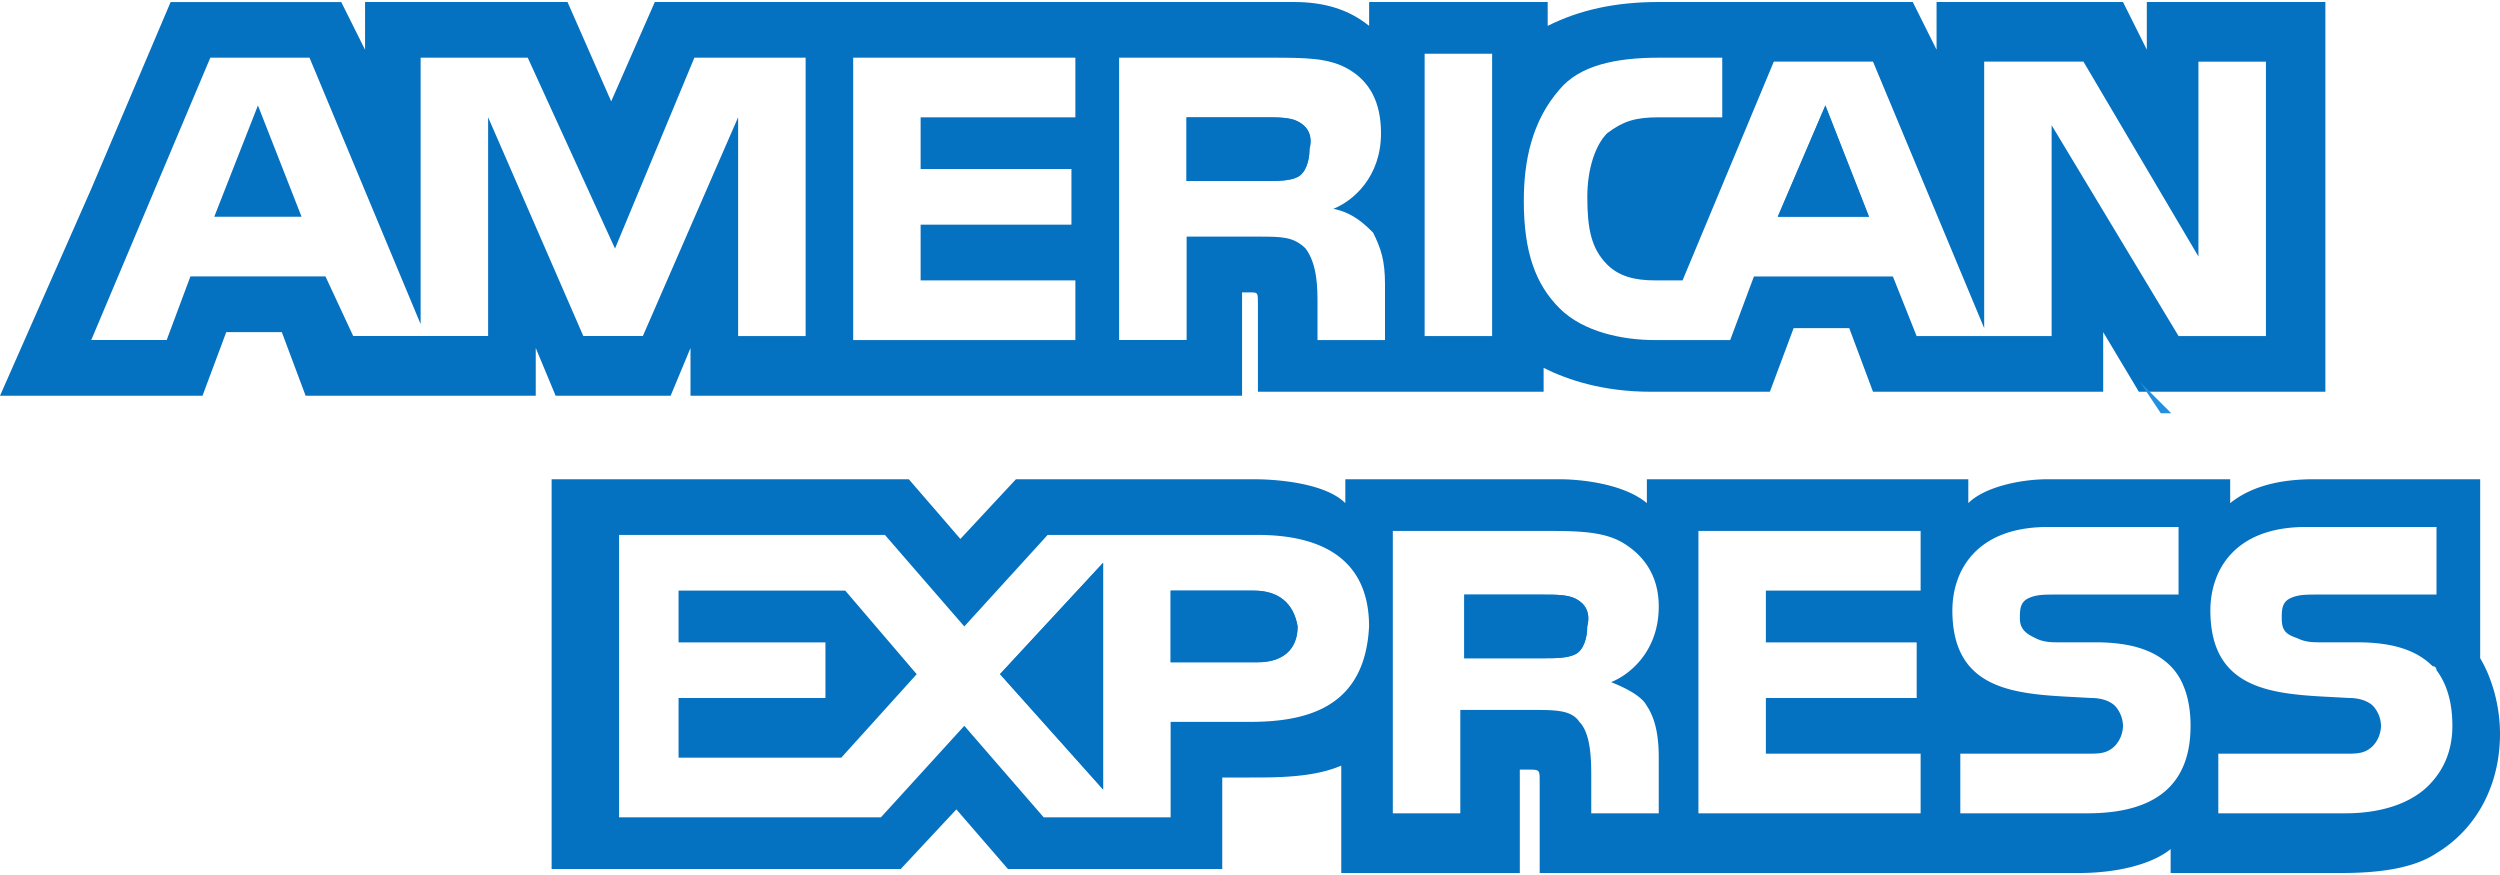
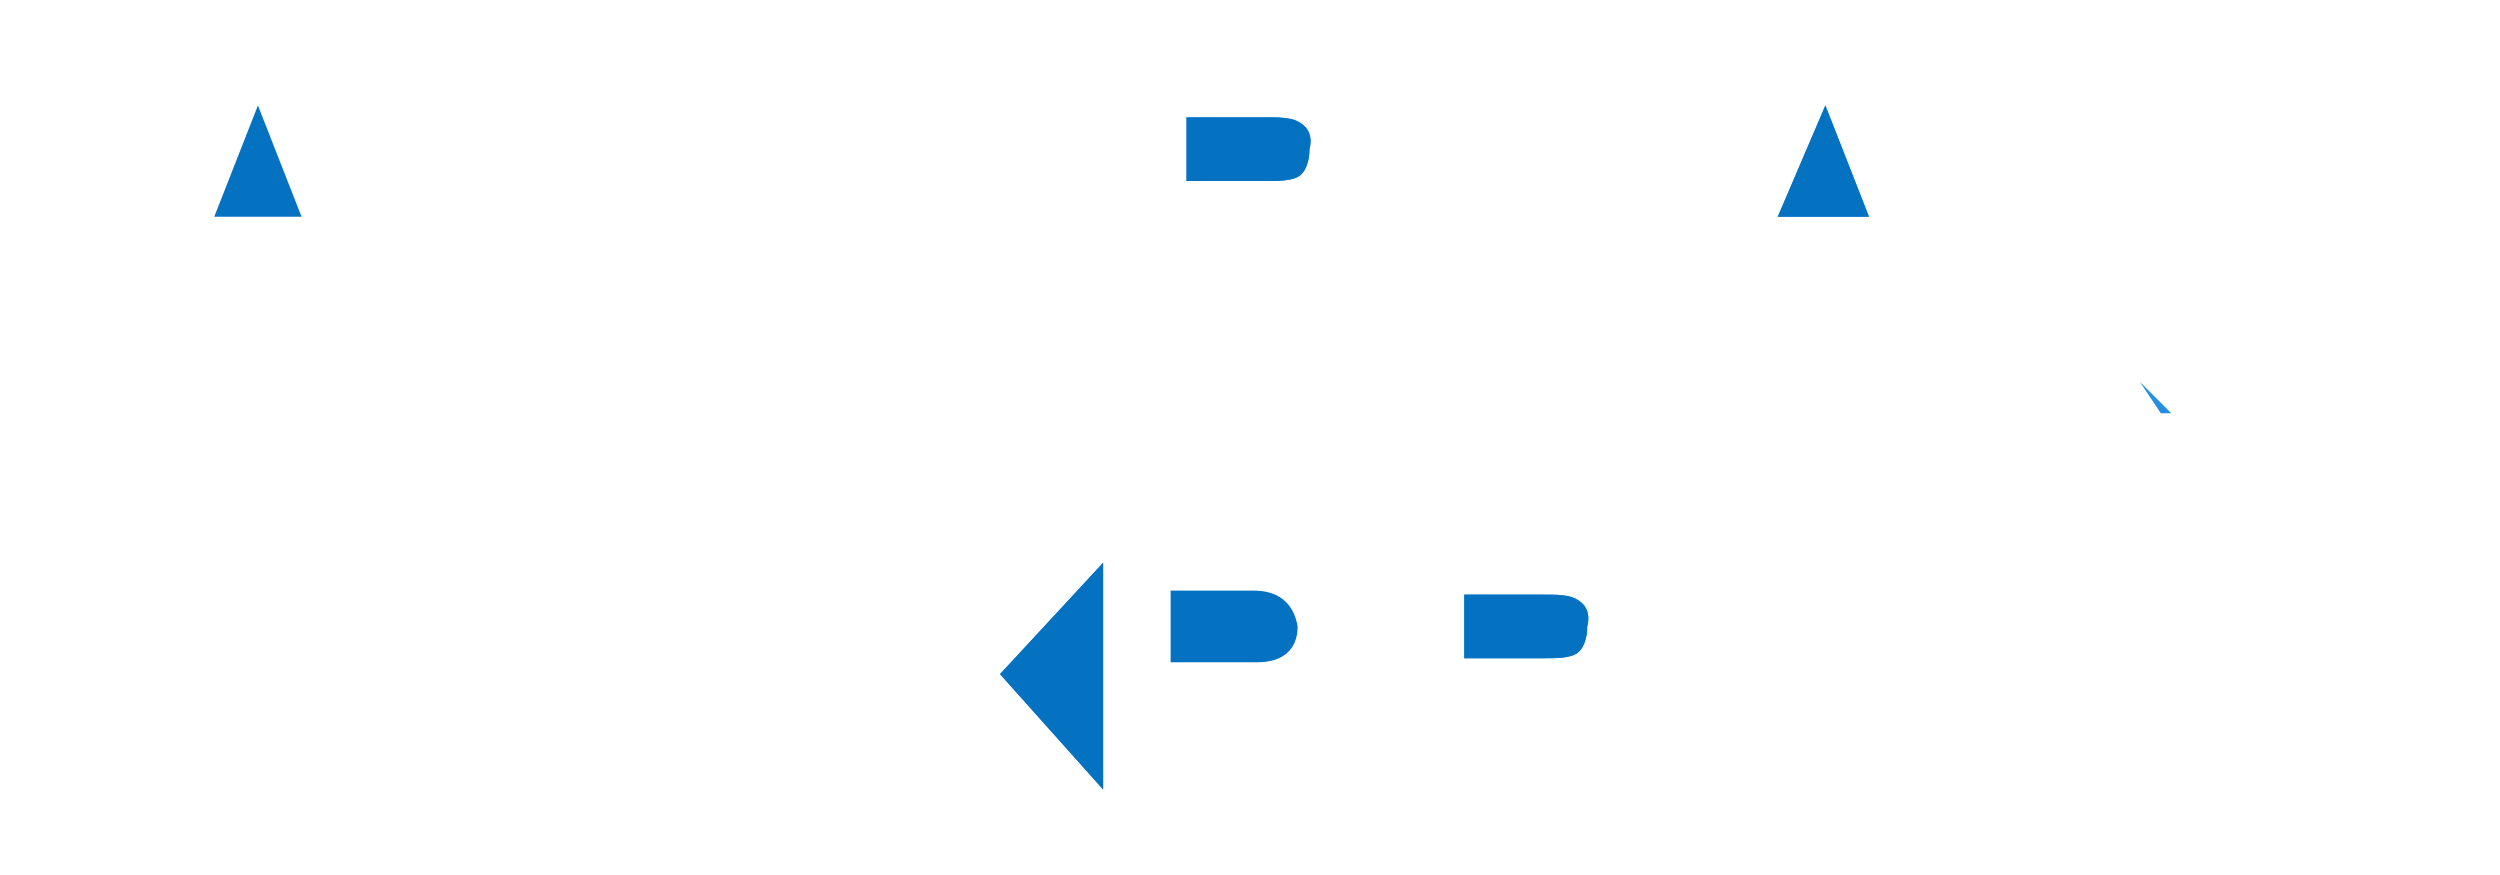
<svg xmlns="http://www.w3.org/2000/svg" width="40" height="14" fill="none">
  <path d="M3.428 3.468h1.397l-.698-1.781-.699 1.781z" fill="#0571C1" />
  <path d="M20.762 1.941c-.127-.064-.318-.064-.508-.064h-1.27v1.019h1.27c.19 0 .38 0 .508-.064.127-.064.19-.255.19-.445.064-.255-.063-.382-.19-.446z" fill="#228FE0" />
-   <path fill-rule="evenodd" clip-rule="evenodd" d="M33.968.032l.381.763V.032h2.857v6.236h-2.984l-.571-.954v.954h-3.683l-.38-1.018h-.89l-.38 1.018h-1.905c-.762 0-1.334-.19-1.715-.382v.382h-4.571v-1.4c0-.19 0-.19-.127-.19h-.127v1.654h-8.825v-.764l-.318.764H8.89l-.318-.764v.764H4.89l-.381-1.018H3.62l-.38 1.018H0l1.46-3.31L2.73.033h2.73l.381.763V.032H9.08l.699 1.59.698-1.59h10.222c.508 0 .89.127 1.207.382V.032h2.857v.382c.508-.255 1.08-.382 1.778-.382h4.063l.381.763V.032h2.984zM11.81 5.377h1.08V.923h-1.78L9.84 3.977 8.444.923H6.73v4.263L4.952.923H3.365L1.46 5.44h1.207l.38-1.018h2.16l.444.954H7.81v-3.5l1.523 3.5h.953l1.524-3.5v3.5zm5.397-3.5H14.73v.827h2.413v.891H14.73v.891h2.476v.955h-3.555V.923h3.555v.954zM22.16 4.55c0-.382-.064-.573-.19-.827-.128-.128-.318-.319-.636-.382.318-.127.762-.51.762-1.21 0-.508-.19-.827-.508-1.017-.317-.191-.698-.191-1.27-.191h-2.412V5.44h1.08V3.786h1.142c.38 0 .571 0 .762.191.19.255.19.637.19.891v.573h1.08V4.55zm1.714.827h-1.08V.86h1.08v4.518zm10.984 0h1.397V.987h-1.08v3.117L33.335.986h-1.588V5.25L29.968.986h-1.587l-1.46 3.5h-.445c-.317 0-.571-.063-.762-.254-.254-.255-.317-.573-.317-1.082 0-.446.127-.827.317-1.018.254-.191.445-.255.826-.255h1.016V.923H26.54c-.699 0-1.27.127-1.588.509-.444.509-.571 1.145-.571 1.782 0 .827.19 1.336.571 1.718.381.382 1.016.509 1.524.509h1.207l.38-1.018h2.223l.38.954h2.16V2.004l2.031 3.373z" fill="#0571C1" />
  <path d="M28.444 3.468h1.46l-.698-1.781-.762 1.781zM17.65 12.632V9.004L16 10.786l1.65 1.846z" fill="#228FE0" />
-   <path d="M10.857 9.45v.828h2.35v.89h-2.35v.955h2.603l1.207-1.336-1.143-1.337h-2.667z" fill="#0571C1" />
-   <path d="M20.064 9.45H18.73v1.146h1.397c.381 0 .635-.191.635-.573-.064-.382-.317-.573-.698-.573z" fill="#228FE0" />
-   <path fill-rule="evenodd" clip-rule="evenodd" d="M39.683 7.668v2.864c.19.318.317.763.317 1.209 0 .827-.38 1.527-1.016 1.909-.38.254-.952.318-1.524.318h-2.73v-.382c-.317.255-.889.382-1.46.382h-8.635v-1.464c0-.19 0-.19-.19-.19h-.128v1.654H21.46V12.25c-.444.19-1.015.19-1.46.19h-.444v1.464h-3.429l-.825-.954-.89.954H8.826V7.668h5.715l.825.955.889-.955h3.81c.38 0 1.142.064 1.46.382v-.382h3.428c.318 0 1.016.064 1.397.382v-.382h5.143v.382c.254-.255.826-.382 1.27-.382h2.92v.382c.318-.255.762-.382 1.334-.382h2.667zM18.73 11.55H20c.952 0 1.841-.255 1.905-1.527 0-1.21-.953-1.464-1.778-1.464h-3.365l-1.333 1.464-1.27-1.464H9.905v4.518h4.19l1.334-1.464 1.27 1.464h2.031V11.55zm7.62-.255c.126.191.19.446.19.828v.89h-1.08v-.572c0-.255 0-.7-.19-.891-.127-.191-.381-.191-.762-.191h-1.143v1.654h-1.08V8.495h2.413c.508 0 .953 0 1.27.191.318.191.572.51.572 1.018 0 .7-.445 1.082-.762 1.21.317.127.508.254.571.381zm1.904-1.845h2.476v-.955h-3.555v4.518h3.555v-.954h-2.476v-.891h2.413v-.89h-2.413V9.45zm5.143 3.563h-2.032v-.954h2.032c.19 0 .317 0 .444-.127a.487.487 0 00.127-.319.487.487 0 00-.127-.318c-.063-.063-.19-.127-.38-.127l-.255-.014c-.952-.05-1.968-.101-1.968-1.386 0-.636.381-1.336 1.524-1.336h2.095v1.081H32.89c-.19 0-.318 0-.445.064s-.127.191-.127.318c0 .191.127.255.255.318.127.064.253.064.38.064h.572c.571 0 .952.127 1.206.382.19.19.318.509.318.954 0 .955-.572 1.4-1.651 1.4zm4.127 0c.635 0 1.08-.19 1.333-.445.254-.255.381-.573.381-.955 0-.318-.063-.636-.254-.89 0 0 0-.064-.063-.064-.254-.255-.635-.382-1.207-.382h-.571c-.127 0-.254 0-.381-.064-.19-.063-.254-.127-.254-.318 0-.127 0-.254.127-.318s.254-.064.444-.064h1.905V8.432H36.89c-1.143 0-1.524.7-1.524 1.336 0 1.285 1.016 1.337 1.968 1.386l.254.014c.19 0 .318.064.381.127a.487.487 0 01.127.318.487.487 0 01-.127.319c-.127.127-.254.127-.444.127h-2.032v.954h2.032z" fill="#0571C1" />
  <path d="M25.206 9.577c-.127-.063-.317-.063-.508-.063h-1.27v1.018h1.27c.19 0 .381 0 .508-.064.127-.063.19-.254.19-.445.064-.255-.063-.382-.19-.446z" fill="#228FE0" />
  <path d="M20.762 1.941c-.127-.064-.318-.064-.508-.064h-1.27v1.019h1.27c.19 0 .38 0 .508-.064.127-.064.19-.255.19-.445.064-.255-.063-.382-.19-.446zm7.682 1.527h1.46l-.698-1.781-.762 1.781zM17.65 12.632V9.004L16 10.786l1.65 1.846zm2.414-3.182H18.73v1.146h1.397c.381 0 .635-.191.635-.573-.064-.382-.317-.573-.698-.573zm5.142.127c-.127-.063-.317-.063-.508-.063h-1.27v1.018h1.27c.19 0 .381 0 .508-.064.127-.063.19-.254.19-.445.064-.255-.063-.382-.19-.446z" fill="#0571C1" />
  <path d="M34.24 6.112l.333.5h.167l-.5-.5z" fill="#228FE0" />
</svg>